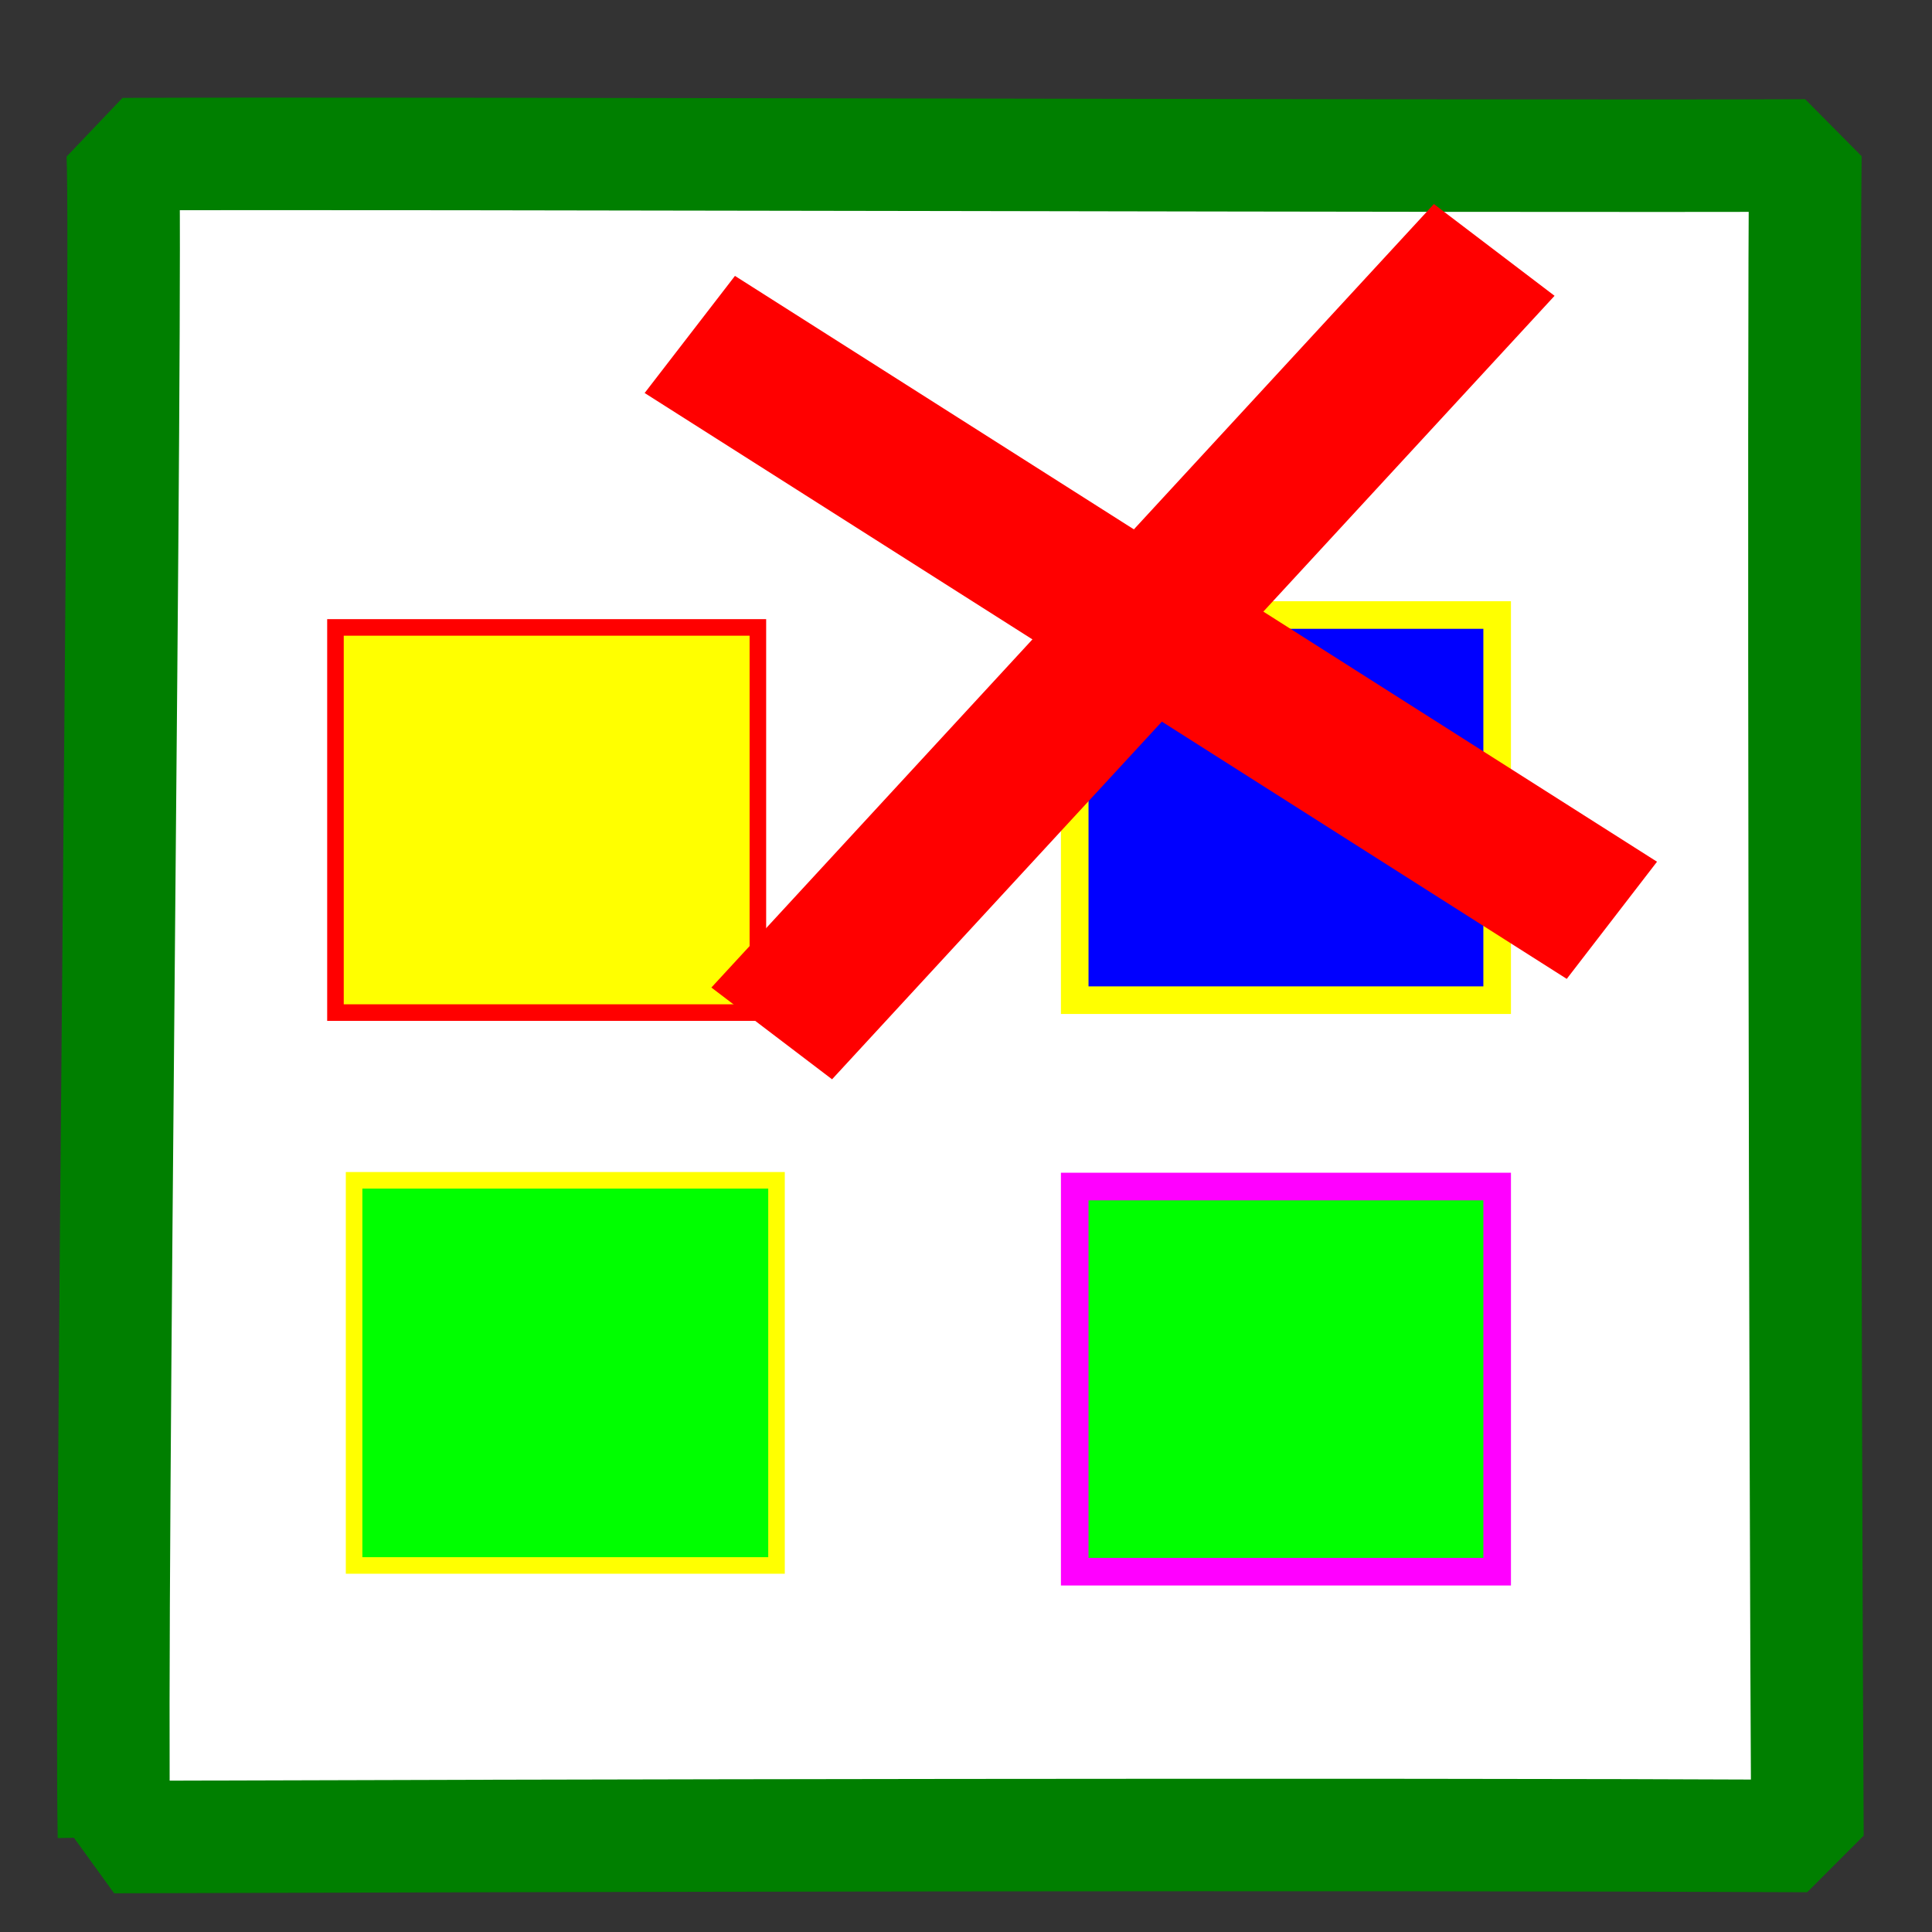
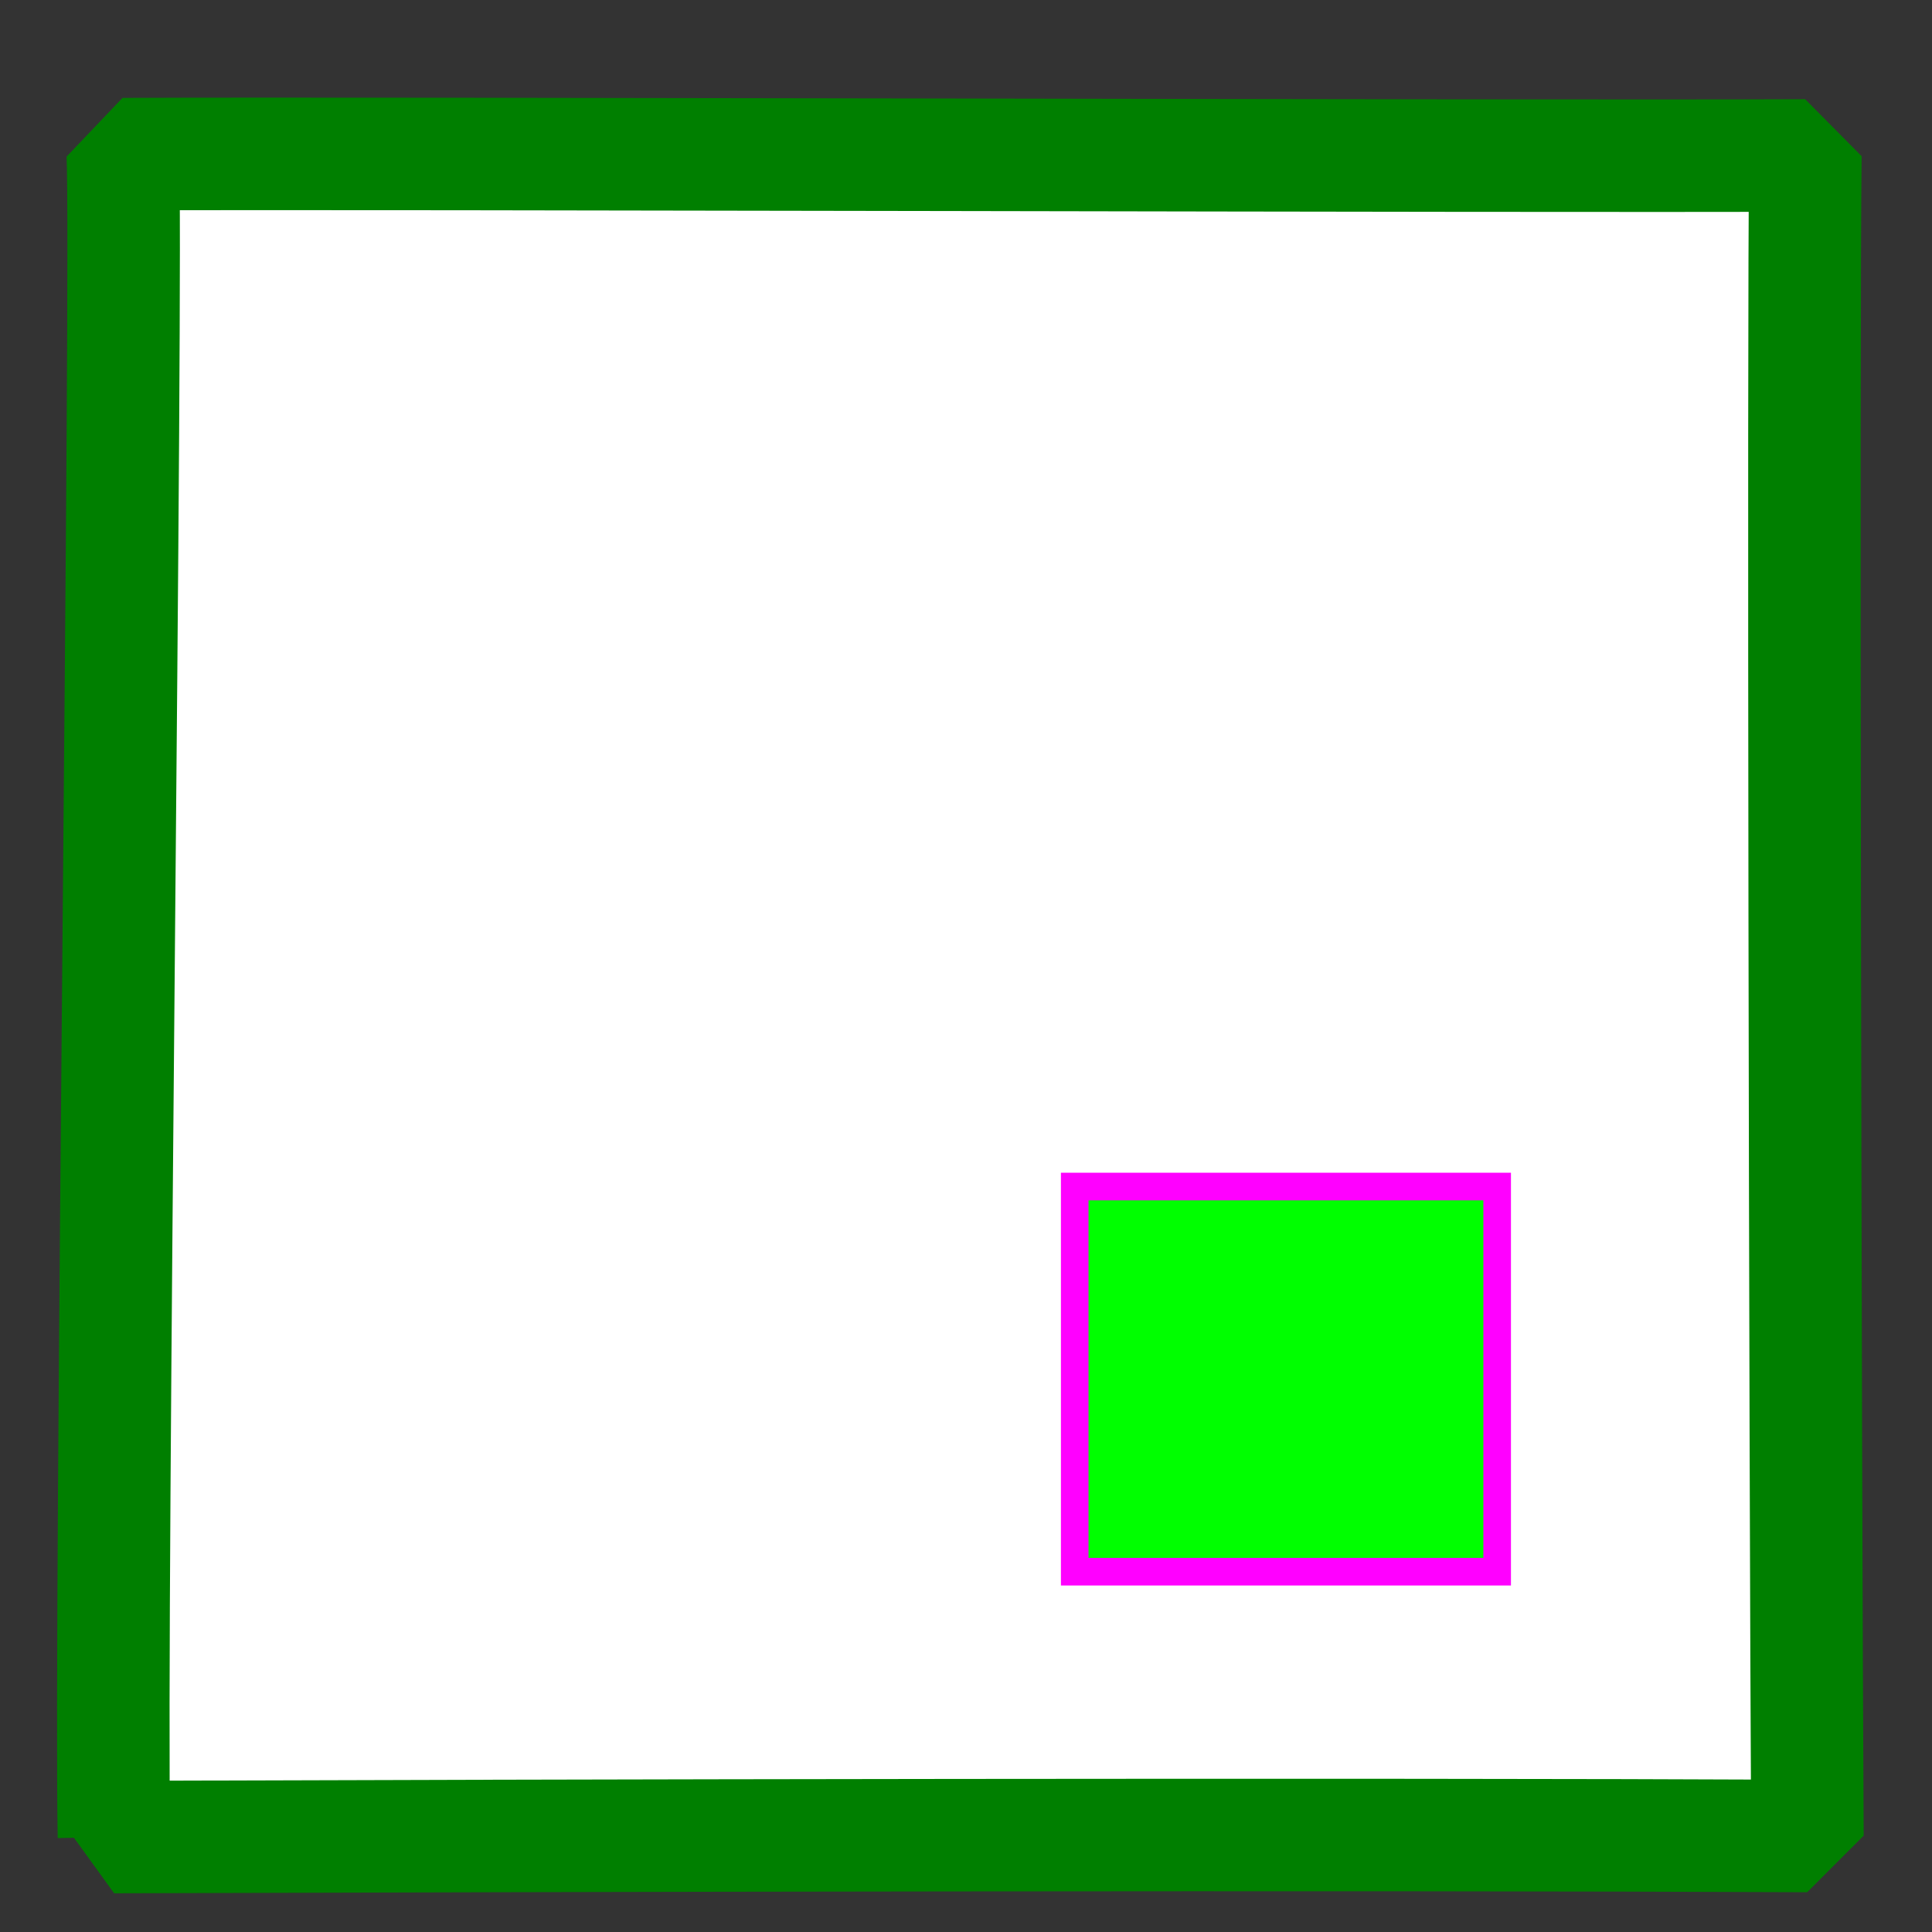
<svg xmlns="http://www.w3.org/2000/svg" id="svg1" viewBox="0 0 437.5 437.5" version="1.0" y="0" x="0">
  <rect x="0" y="0" width="437.5" height="437.5" fill="#333333" stroke="none" />
  <path id="path607" style="stroke-linejoin:bevel;fill-rule:evenodd;stroke:#007f00;stroke-width:25.477;fill:#ffffff" d="m25.801 416c97.719-0.33 282.17-0.72 383.49-0.24-0.51-88.17-0.97-342.43-0.46-380.56-65.05 0.285-321.2-0.583-381.03-0.294 1.123 25.517-2.954 329.13-1.999 381.09z" />
-   <path id="path647" style="fill-rule:evenodd;stroke:#ffff00;stroke-width:6.25;fill:#0000ff" d="m243.37 139.27v87.22h95.66v-87.22h-95.66z" />
-   <path id="path646" style="fill-rule:evenodd;stroke:#ff0000;stroke-width:3.75;fill:#ffff00" d="m75.965 142.08v87.22h95.655v-87.22h-95.655z" />
  <path id="path649" style="fill-rule:evenodd;stroke:#ff00ff;stroke-width:6.25;fill:#00ff00" d="m243.37 268.69v87.22h95.66v-87.22h-95.66z" />
-   <path id="path581" style="fill-rule:evenodd;fill:#ff0000" d="m145.98 88.998l208.81 132.67 20.44-26.53-208.8-132.66-20.45 26.518z" />
-   <path id="path648" style="fill-rule:evenodd;stroke:#ffff00;stroke-width:3.75;fill:#00ff00" d="m80.185 267.28v87.22h95.655v-87.22h-95.655z" />
-   <path id="path582" style="fill-rule:evenodd;fill:#ff0000" d="m324.7 46.206l-163.61 177.42 27.33 20.78 163.61-177.42-27.33-20.784z" />
</svg>